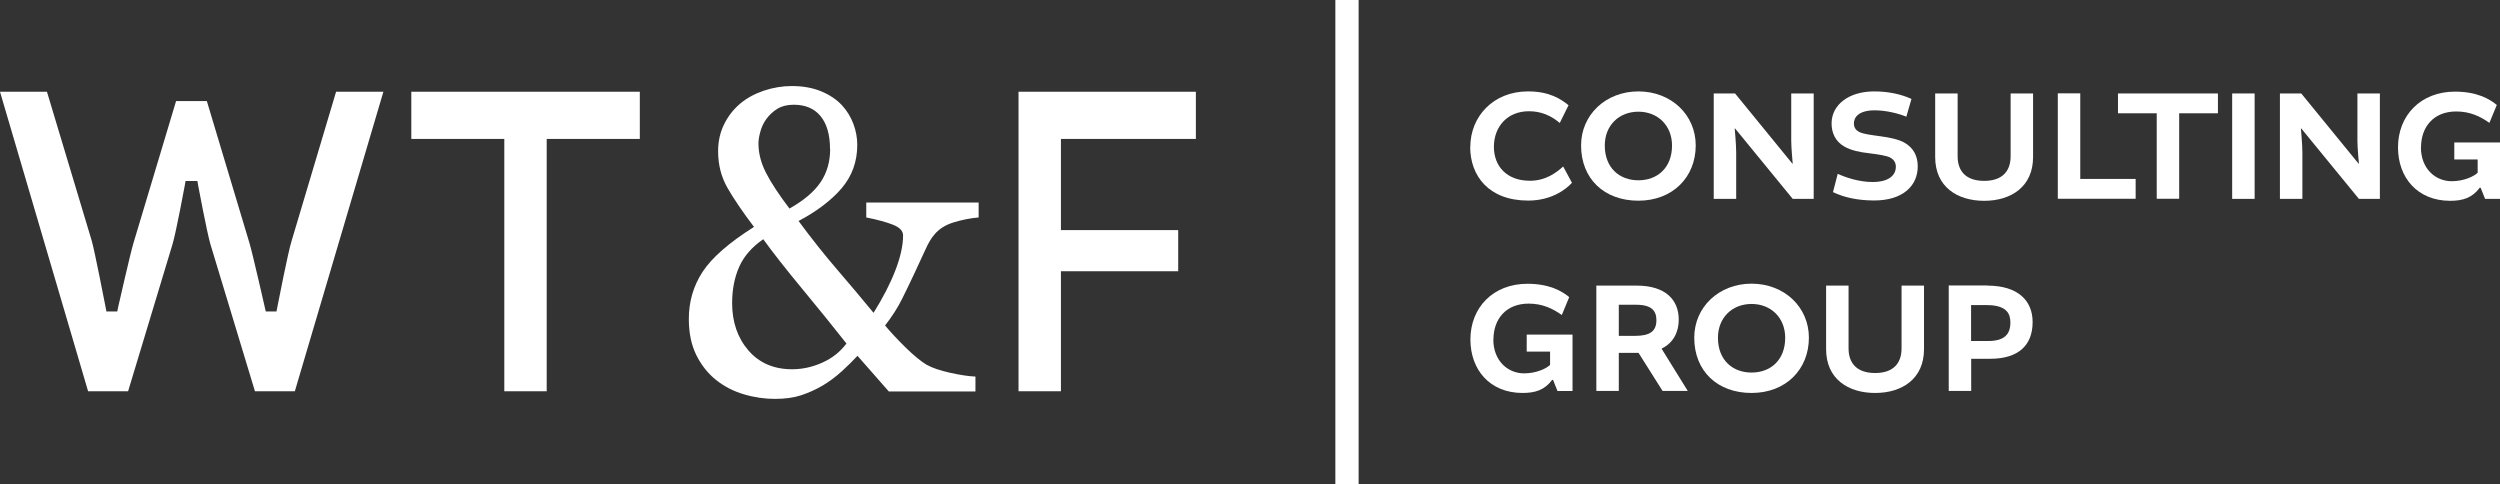
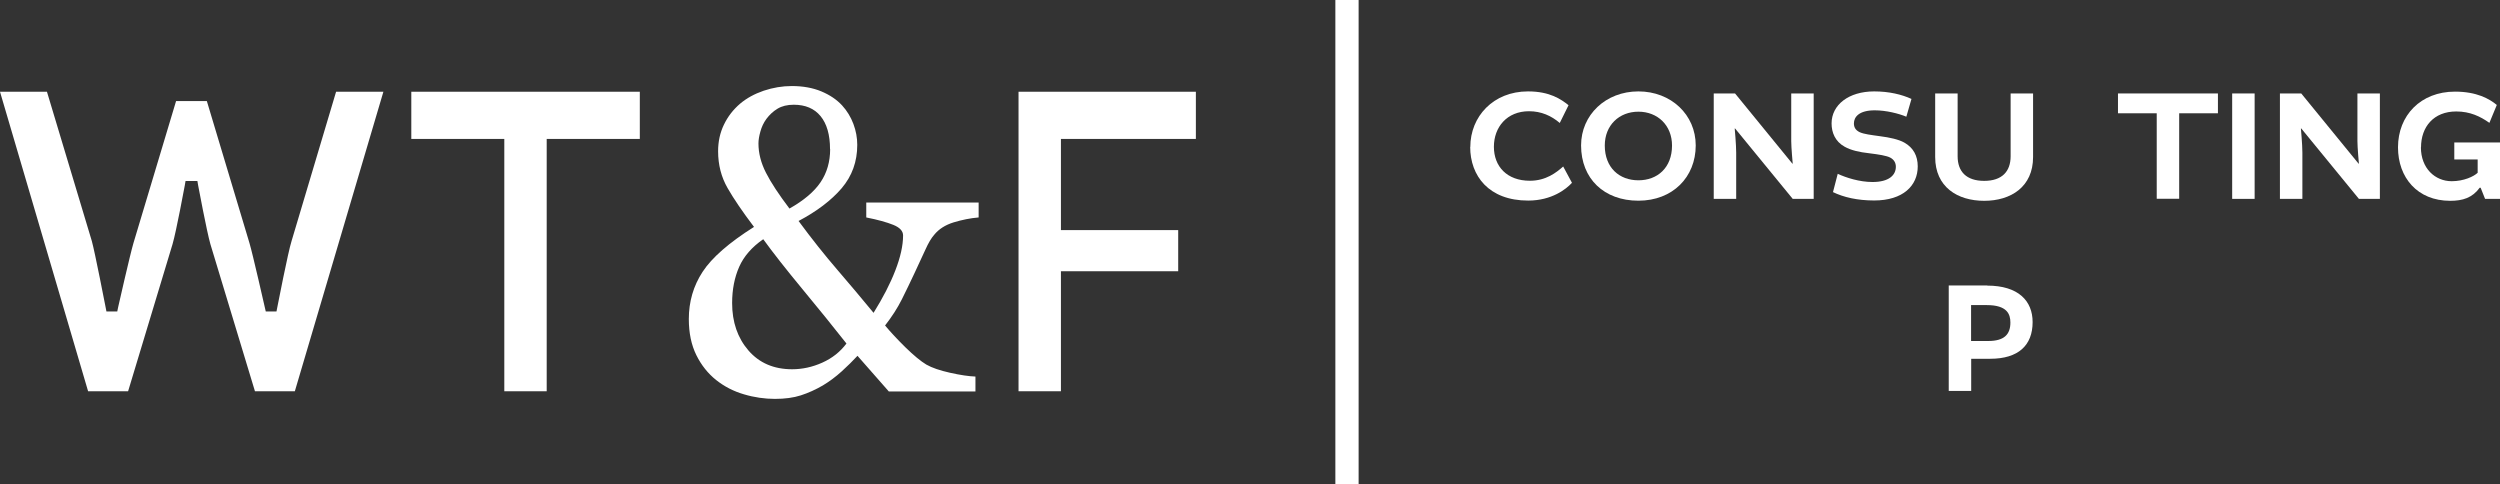
<svg xmlns="http://www.w3.org/2000/svg" id="Camada_2" data-name="Camada 2" viewBox="0 0 219.36 42.5">
  <rect x="0" y="0" width="219.36" height="42.5" fill="#333333" stroke="none" />
  <defs>
    <style>
      .cls-1 {
        fill: #FFFFFF;
        stroke-width: 0px;
      }
    </style>
  </defs>
  <g id="Camada_1-2" data-name="Camada 1">
    <g>
      <g>
        <path class="cls-1" d="m29.49,8.05l-3.91,13.11c-.3.93-1.23,5.71-1.24,5.76l-.08.41h-.94l-.09-.39s-1.05-4.64-1.34-5.61l-3.74-12.46h-2.7l-3.74,12.46c-.29.97-1.33,5.56-1.34,5.61l-.08.39h-.95l-.08-.41s-.94-4.84-1.2-5.76l-3.94-13.11H0l7.73,26.28h3.51l3.9-12.91c.33-1.12,1.06-5.09,1.07-5.13l.07-.41h1.04l.07.41s.75,4.01,1.07,5.13l3.91,12.91h3.5l7.77-26.28h-4.15Z" />
        <path class="cls-1" d="m36.09,8.05v4.14h8.16v22.14h3.72V12.19h8.17v-4.14h-20.05Z" />
        <path class="cls-1" d="m104.93,12.19v-4.14h-15.56v26.28h3.72v-10.53h10.29v-3.61h-10.29v-8h11.84Z" />
        <path class="cls-1" d="m85.87,19.08c-.73.06-1.46.21-2.19.43-.74.23-1.3.59-1.7,1.08-.26.29-.52.73-.78,1.31-.26.58-.58,1.26-.95,2.05-.37.79-.74,1.56-1.12,2.32-.38.76-.87,1.52-1.47,2.29.49.59,1.09,1.23,1.8,1.93.71.69,1.32,1.2,1.82,1.5.49.28,1.19.52,2.09.72.9.2,1.64.31,2.22.33v1.31h-7.6l-2.75-3.13c-.41.44-.87.9-1.39,1.37-.52.47-1.07.88-1.65,1.23-.64.37-1.28.66-1.93.87-.65.21-1.4.31-2.28.31s-1.81-.13-2.71-.4c-.9-.26-1.72-.68-2.45-1.26-.71-.57-1.29-1.29-1.73-2.18s-.66-1.94-.66-3.17c0-1.52.4-2.9,1.21-4.14s2.31-2.55,4.51-3.94c-1-1.32-1.77-2.45-2.32-3.41s-.83-2.03-.83-3.23c0-.85.17-1.63.51-2.33.34-.71.81-1.32,1.43-1.85.57-.48,1.25-.85,2.06-1.13.81-.27,1.63-.41,2.47-.41.98,0,1.85.16,2.59.47.74.31,1.35.72,1.82,1.23.43.47.76,1.01.99,1.62.23.61.34,1.23.34,1.84,0,1.48-.46,2.74-1.37,3.81-.91,1.06-2.17,2.02-3.78,2.87,1.15,1.56,2.28,2.98,3.39,4.27,1.1,1.28,2.17,2.55,3.19,3.79.82-1.32,1.46-2.55,1.91-3.72.45-1.16.68-2.19.68-3.07,0-.39-.29-.7-.86-.93-.57-.23-1.36-.45-2.37-.65v-1.31h9.86v1.31Zm-11.6,11.06c-1.14-1.45-2.43-3.04-3.86-4.77-1.43-1.73-2.58-3.19-3.44-4.38-1,.69-1.7,1.5-2.11,2.42-.41.93-.62,1.99-.62,3.18,0,1.67.48,3.06,1.43,4.16.95,1.1,2.23,1.65,3.83,1.65.9,0,1.78-.19,2.65-.58.87-.39,1.58-.95,2.13-1.69Zm-1.44-17.06c0-1.25-.28-2.22-.83-2.89-.55-.67-1.34-1-2.35-1-.58,0-1.05.12-1.43.35-.38.23-.7.53-.97.89-.25.34-.42.71-.53,1.11-.11.39-.17.74-.17,1.05,0,.85.22,1.71.66,2.57.44.87,1.13,1.91,2.06,3.14,1.26-.71,2.17-1.48,2.73-2.31.56-.83.84-1.8.84-2.9Z" />
      </g>
      <rect class="cls-1" x="117.17" width="2.04" height="42.5" />
      <g>
        <path class="cls-1" d="m129.01,12.9c0-2.68,2.02-4.88,5.06-4.88,1.93,0,2.9.69,3.56,1.21l-.77,1.56c-.74-.63-1.62-1.03-2.7-1.03-1.93,0-3.08,1.39-3.08,3.12s1.15,2.98,3.16,2.98c1.41,0,2.32-.72,2.92-1.25l.77,1.43c-.51.56-1.78,1.56-3.84,1.56-3.47,0-5.09-2.18-5.09-4.71Z" />
        <path class="cls-1" d="m148.79,12.76c0,2.78-2.02,4.85-5.03,4.85s-5.03-1.93-5.03-4.85c0-2.68,2.16-4.74,5.03-4.74s5.03,2.05,5.03,4.74Zm-7.98.01c0,1.95,1.28,3.05,2.95,3.05s2.95-1.1,2.95-3.05c0-1.77-1.26-2.97-2.95-2.97s-2.95,1.19-2.95,2.97Z" />
        <path class="cls-1" d="m157.17,8.2h1.97v9.25h-1.84l-5.06-6.18h-.03s.13,1.42.13,2.12v4.06h-1.97v-9.25h1.87l5.03,6.16h.03s-.13-1.43-.13-1.97v-4.19Z" />
        <path class="cls-1" d="m160.83,16.87l.42-1.62c.73.34,1.91.72,3.05.72,1.43,0,2.05-.59,2.05-1.34,0-.35-.17-.63-.49-.8s-1.01-.28-1.83-.38c-.91-.1-1.63-.27-2.18-.58-.83-.46-1.14-1.25-1.14-2.04,0-1.63,1.5-2.81,3.74-2.81,1.31,0,2.42.27,3.27.66l-.45,1.56c-.67-.28-1.78-.56-2.77-.56-1.39,0-1.83.59-1.83,1.15,0,.3.11.58.51.77.38.17.98.24,1.77.35.86.11,1.64.28,2.14.56.8.45,1.18,1.17,1.18,2.09,0,1.69-1.29,2.99-3.82,2.99-1.48,0-2.68-.28-3.63-.74Z" />
        <path class="cls-1" d="m178.39,8.2v5.58c0,2.61-1.94,3.84-4.29,3.84s-4.3-1.22-4.3-3.84v-5.58h1.97v5.51c0,1.34.76,2.16,2.33,2.16s2.32-.83,2.32-2.16v-5.51h1.97Z" />
-         <path class="cls-1" d="m182.53,8.2v7.5h4.86v1.74h-6.83v-9.25h1.97Z" />
        <path class="cls-1" d="m189.24,9.94h-3.4v-1.74h8.77v1.74h-3.4v7.5h-1.97v-7.5Z" />
        <path class="cls-1" d="m197.83,8.2v9.25h-1.97v-9.25h1.97Z" />
        <path class="cls-1" d="m206.85,8.2h1.97v9.25h-1.84l-5.06-6.18h-.03s.13,1.42.13,2.12v4.06h-1.97v-9.25h1.87l5.03,6.16h.03s-.13-1.43-.13-1.97v-4.19Z" />
        <path class="cls-1" d="m212.42,12.92c0,1.87,1.26,2.98,2.7,2.98,1.07,0,1.95-.42,2.28-.74v-1.17h-2.05v-1.49h4.02v4.95h-1.32l-.39-.98h-.08c-.65.89-1.49,1.15-2.59,1.15-2.89,0-4.58-2.05-4.58-4.69,0-2.81,2-4.89,5-4.89,1.91,0,3.02.63,3.67,1.17l-.65,1.57c-.79-.56-1.69-1-2.91-1-1.98,0-3.09,1.35-3.09,3.15Z" />
-         <path class="cls-1" d="m131.03,29.78c0,1.87,1.26,2.98,2.7,2.98,1.07,0,1.95-.42,2.28-.74v-1.17h-2.05v-1.49h4.02v4.95h-1.32l-.39-.98h-.08c-.65.89-1.49,1.15-2.59,1.15-2.89,0-4.58-2.05-4.58-4.69,0-2.81,2-4.89,5-4.89,1.91,0,3.02.63,3.67,1.17l-.65,1.57c-.79-.56-1.69-1-2.91-1-1.98,0-3.09,1.35-3.09,3.15Z" />
-         <path class="cls-1" d="m140.07,25.06h3.53c2.56,0,3.7,1.26,3.7,2.99,0,1.04-.44,2.02-1.49,2.53v.04l2.28,3.68h-2.21l-2.11-3.34h-1.73v3.34h-1.97v-9.25Zm3.39,4.41c1.32,0,1.88-.41,1.88-1.38,0-.79-.39-1.35-1.77-1.35h-1.53v2.73h1.42Z" />
-         <path class="cls-1" d="m158.72,29.63c0,2.78-2.02,4.85-5.03,4.85s-5.03-1.93-5.03-4.85c0-2.68,2.16-4.74,5.03-4.74s5.03,2.05,5.03,4.74Zm-7.98.01c0,1.95,1.28,3.05,2.95,3.05s2.95-1.1,2.95-3.05c0-1.77-1.26-2.97-2.95-2.97s-2.95,1.19-2.95,2.97Z" />
-         <path class="cls-1" d="m168.82,25.06v5.58c0,2.61-1.94,3.84-4.29,3.84s-4.3-1.22-4.3-3.84v-5.58h1.97v5.51c0,1.33.76,2.16,2.33,2.16s2.32-.83,2.32-2.16v-5.51h1.97Z" />
        <path class="cls-1" d="m174.36,25.06c2.75,0,3.99,1.35,3.99,3.2,0,2.05-1.26,3.22-3.72,3.22h-1.67v2.82h-1.97v-9.25h3.37Zm.1,4.86c1.38,0,1.94-.56,1.94-1.62,0-.73-.28-1.53-2.07-1.53h-1.38v3.15h1.5Z" />
      </g>
    </g>
  </g>
</svg>